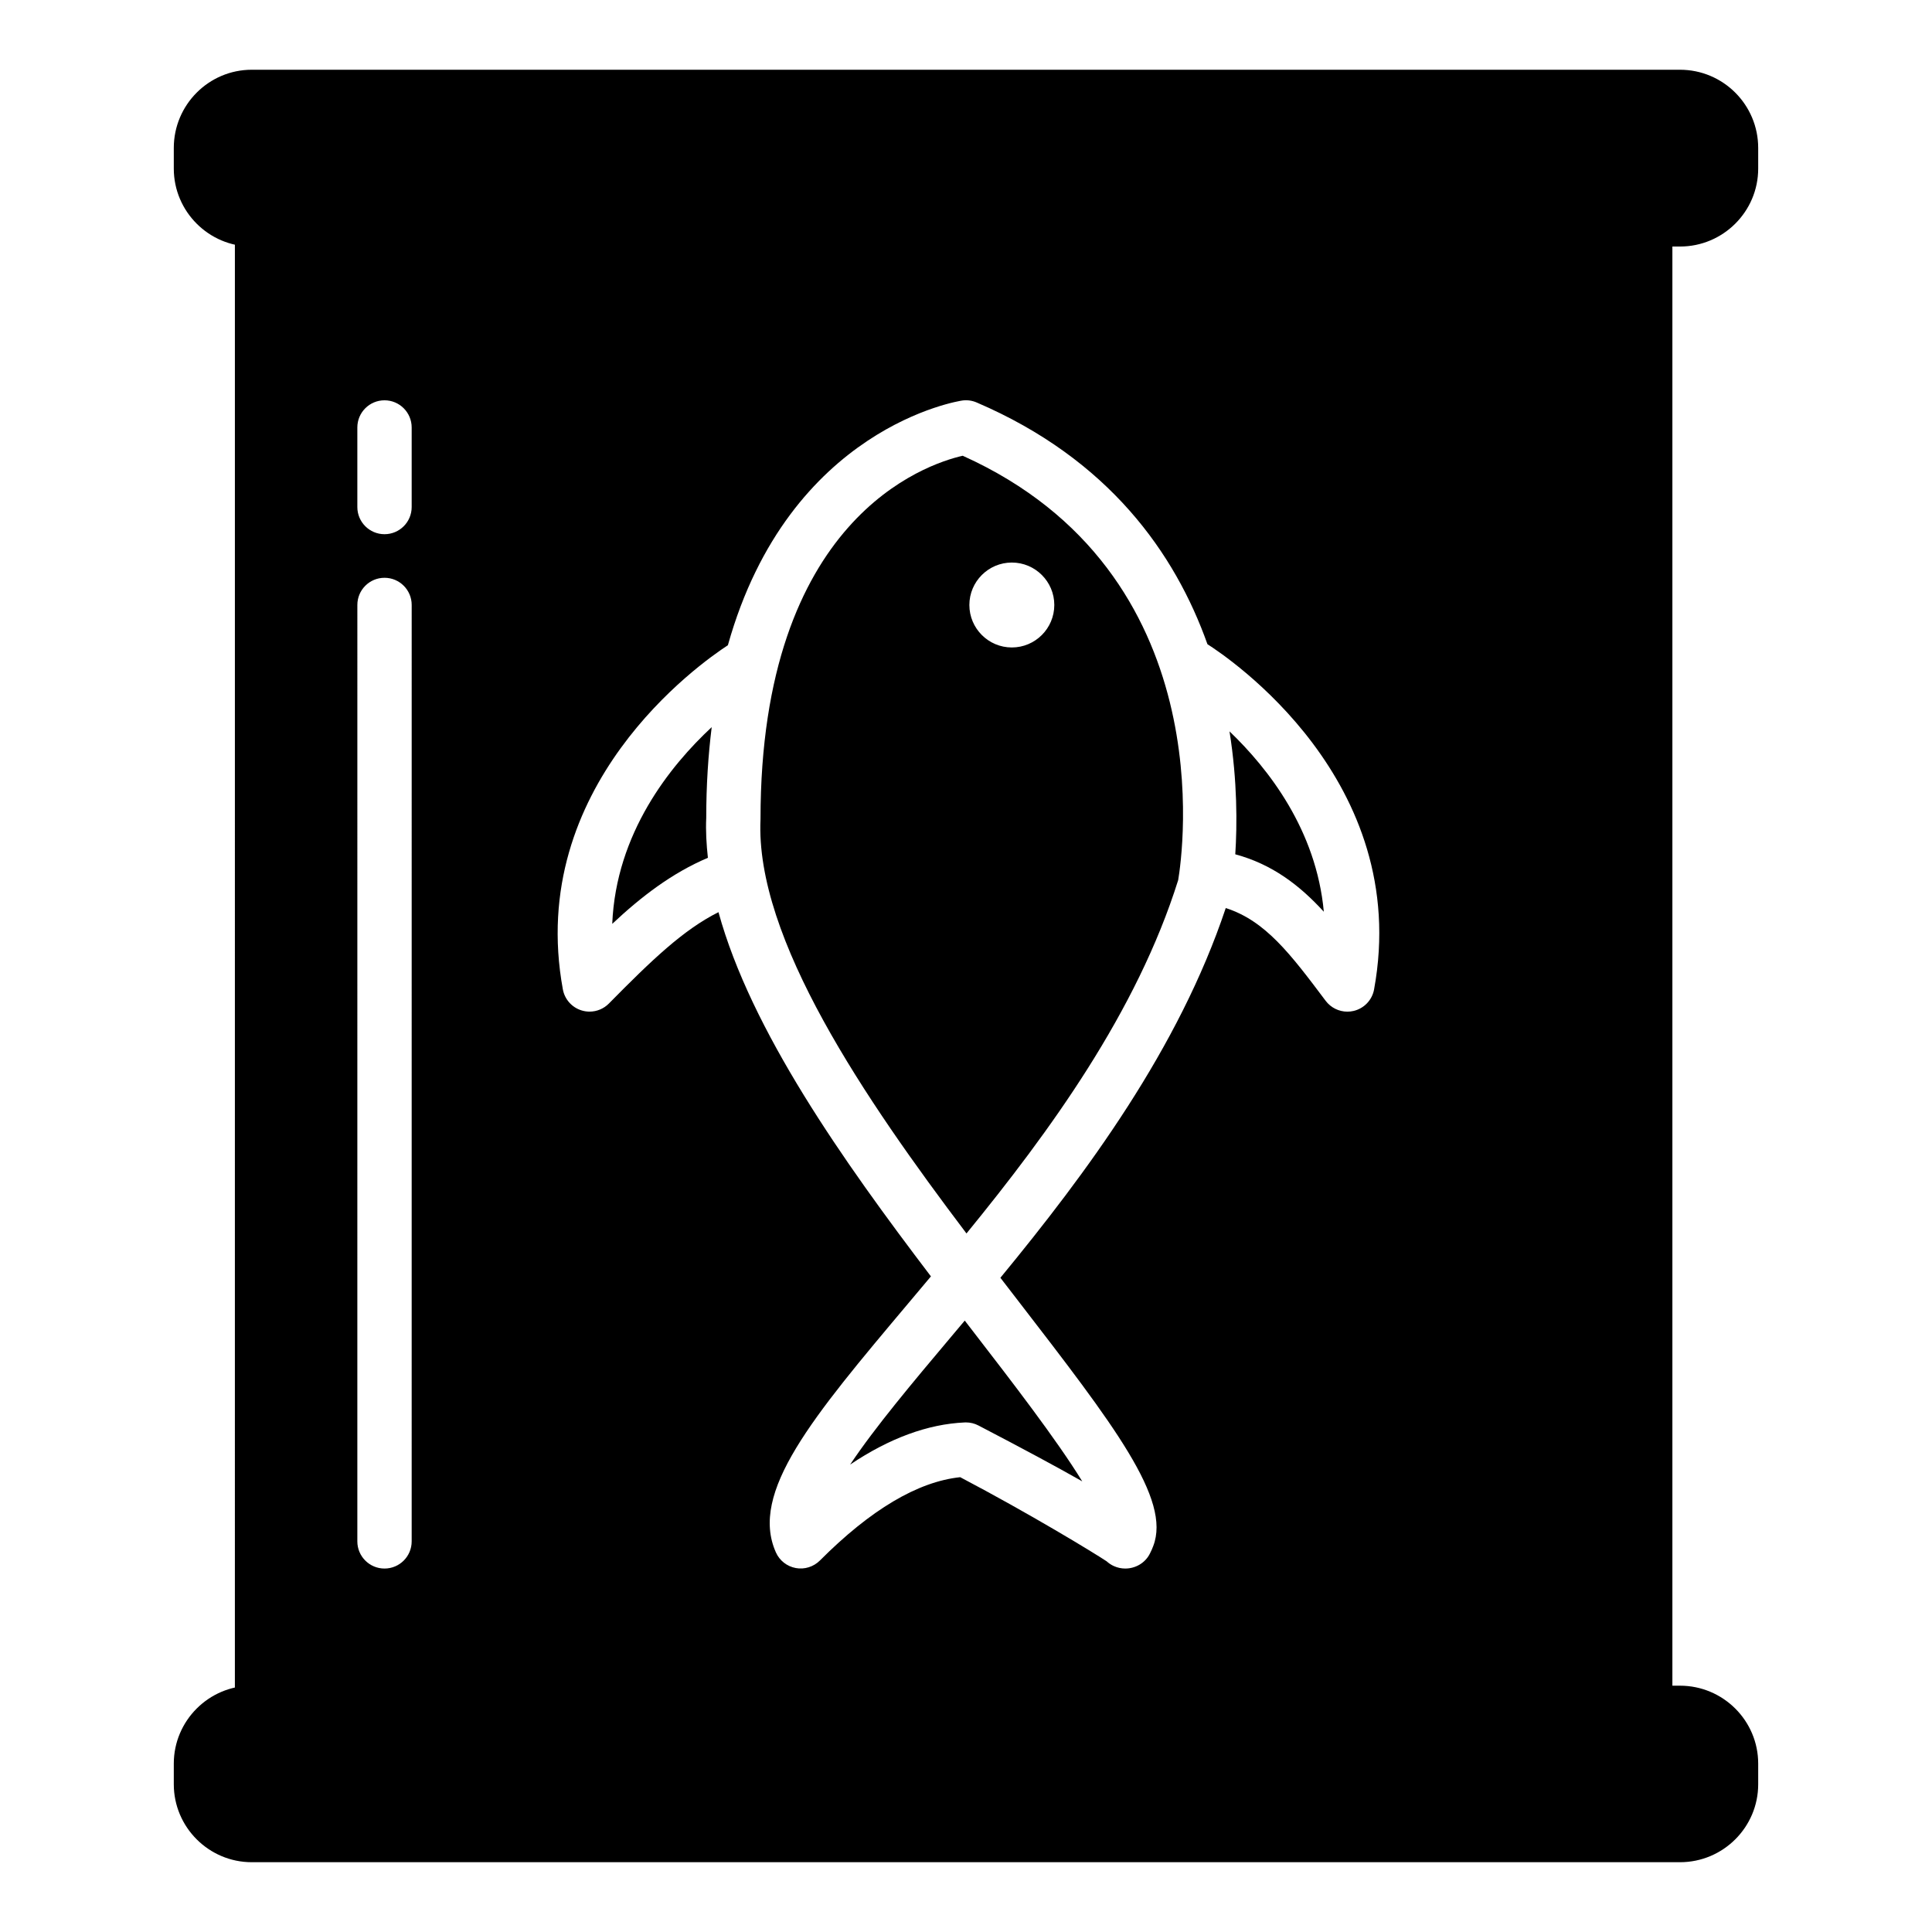
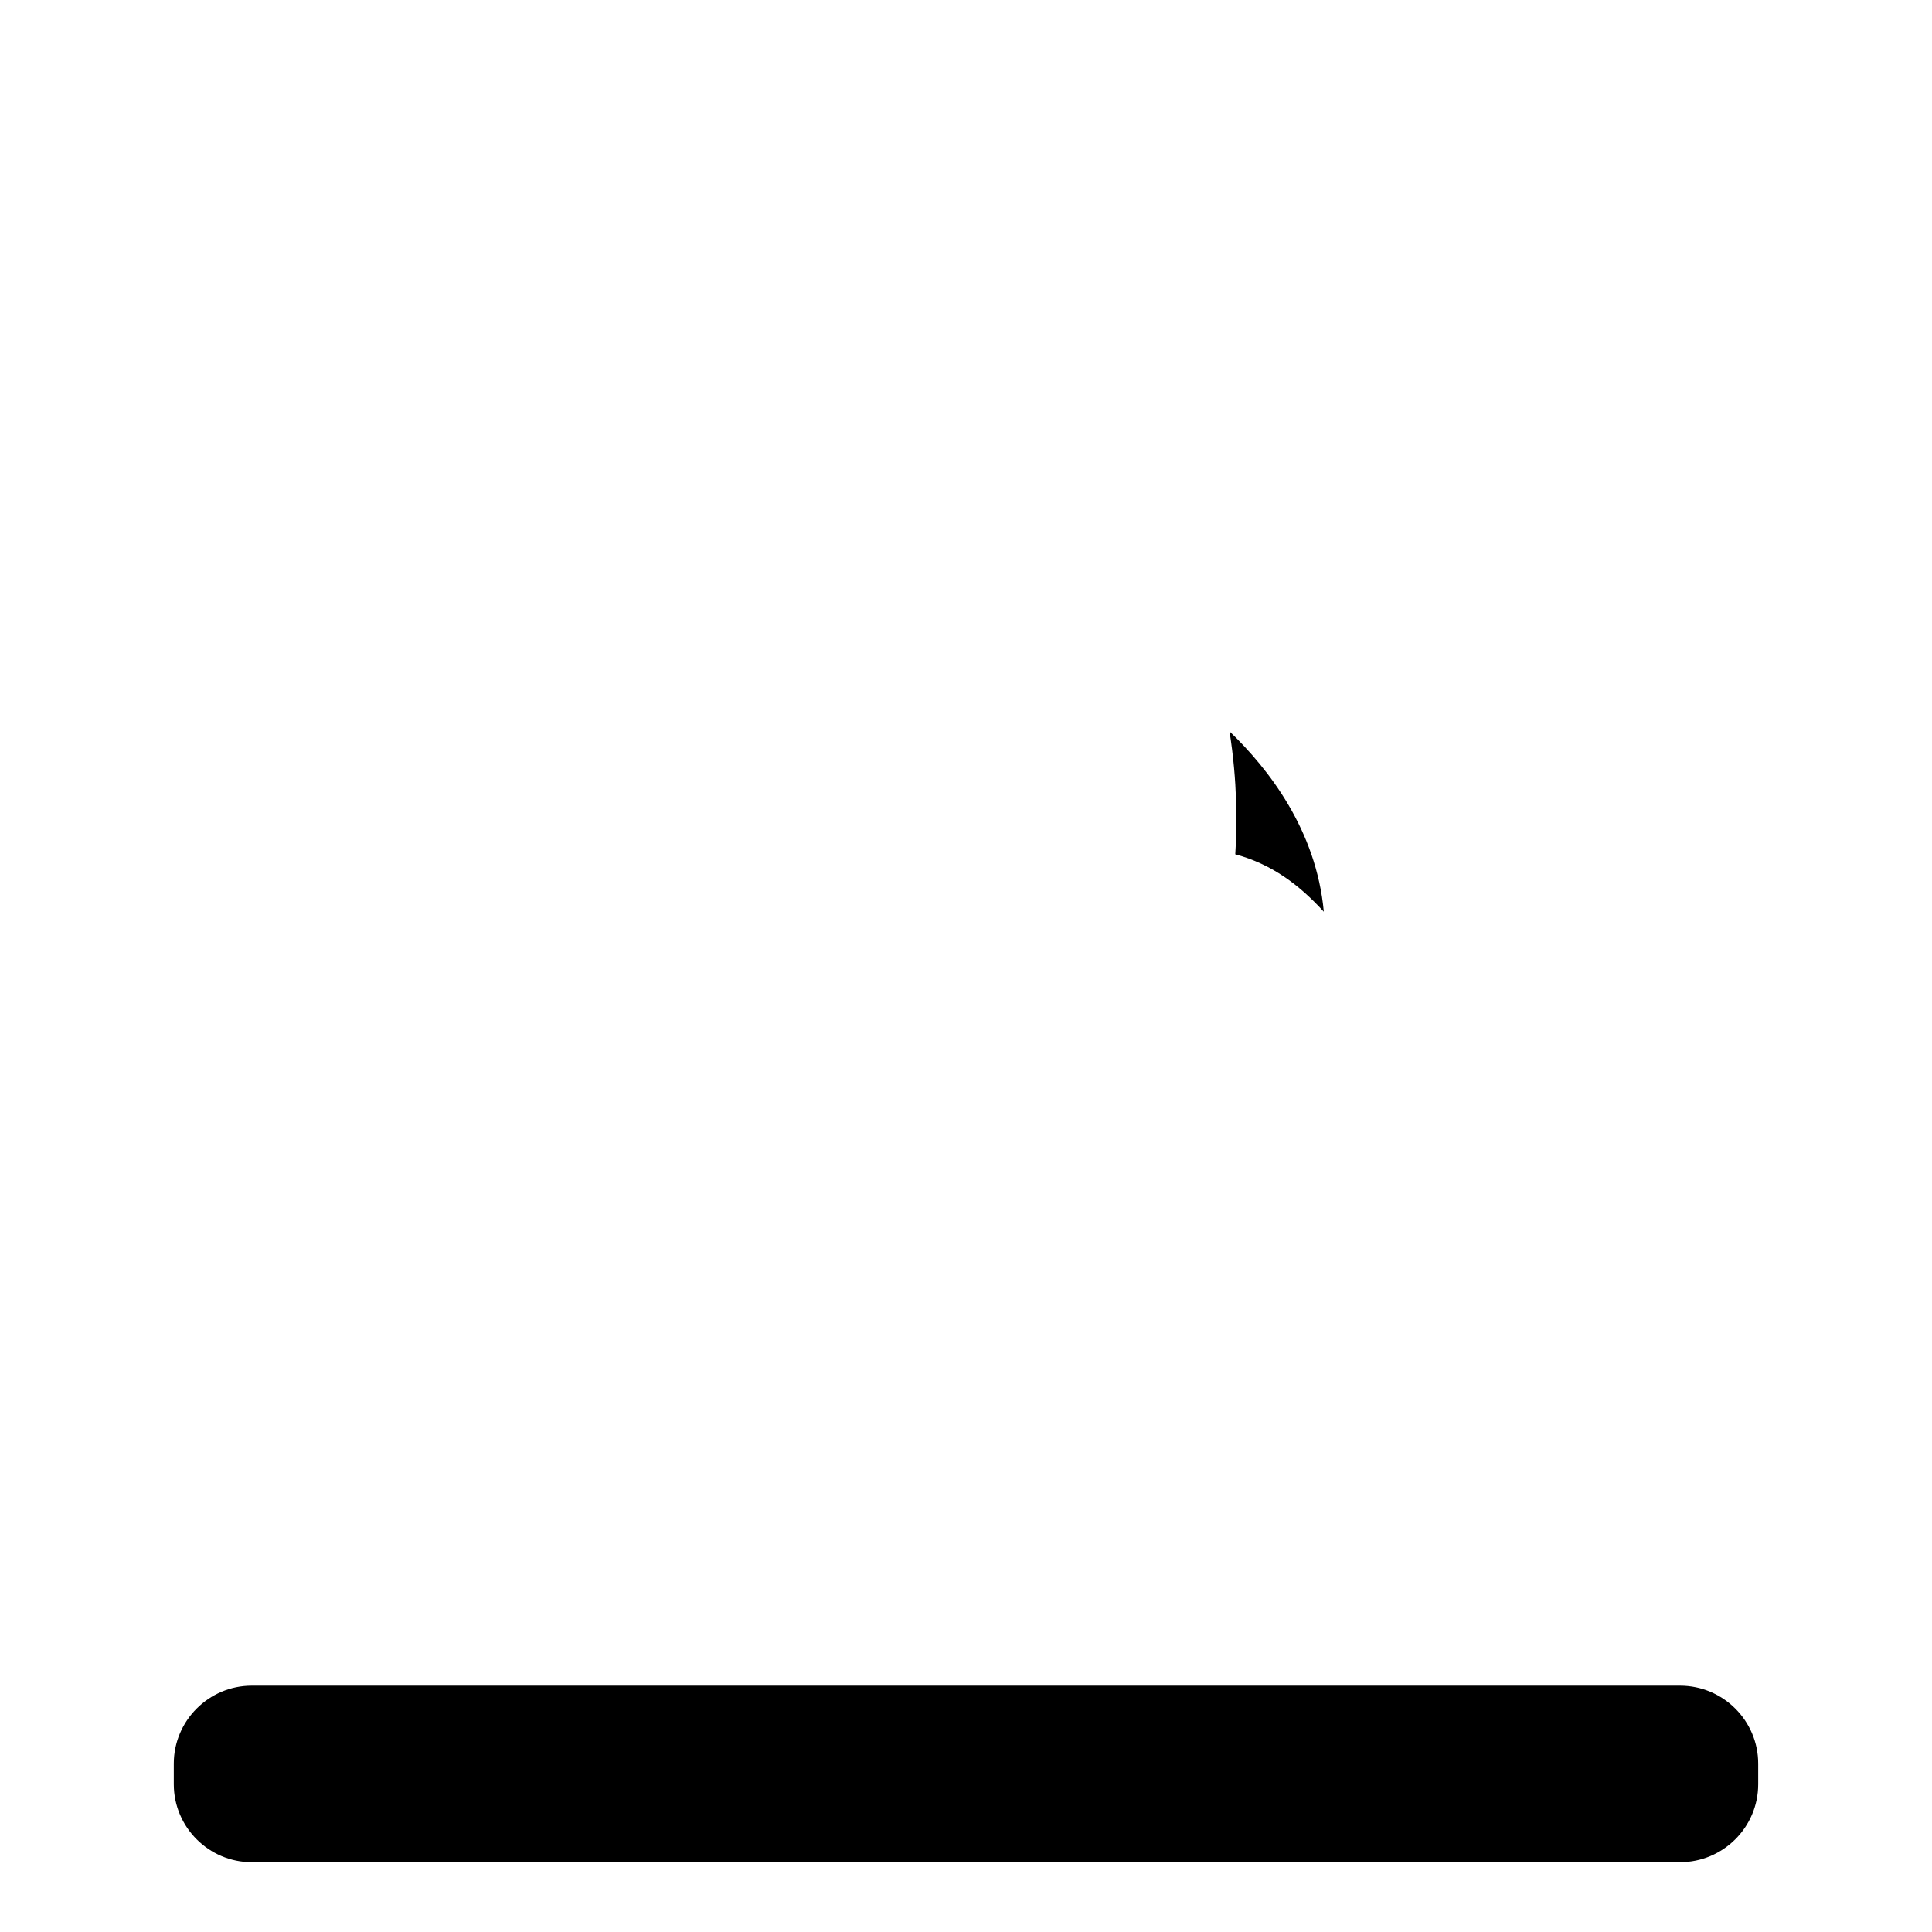
<svg xmlns="http://www.w3.org/2000/svg" fill="#000000" width="800px" height="800px" version="1.1" viewBox="144 144 512 512">
  <g>
    <path d="m609.94 611.38v5.469c0 11.371-9.281 20.656-20.727 20.656h-378.5c-11.371 0-20.656-9.285-20.656-20.656v-5.469c0-11.371 9.285-20.656 20.656-20.656h378.5c11.445 0 20.727 9.285 20.727 20.656z" />
-     <path d="m609.94 183.21v5.469c0 11.371-9.285 20.656-20.727 20.656l-378.5 0.004c-11.371 0-20.656-9.285-20.656-20.656v-5.473c0-11.441 9.285-20.727 20.656-20.727h378.5c11.445 0 20.727 9.285 20.727 20.727z" />
-     <path d="m399.67 493.97c-1.344 1.602-2.68 3.184-3.992 4.746-9.543 11.344-19.805 23.535-26.379 33.406 10.41-6.984 20.566-10.723 30.355-11.16 0.113-0.004 0.219-0.008 0.324-0.008 1.16 0 2.297 0.277 3.324 0.816 11.844 6.168 20.785 10.98 27.504 14.805-6.781-11.043-18.863-26.703-28.578-39.285-0.844-1.098-1.703-2.207-2.559-3.32z" />
-     <path d="m332.61 336.7c-11.043 10.266-25.363 28.094-26.359 52.133 7.762-7.293 15.898-13.496 25.348-17.508-0.387-3.578-0.602-7.113-0.438-10.562 0-8.695 0.531-16.672 1.449-24.062z" />
-     <path d="m399.12 264.78c-9.672 2.203-53.578 16.609-53.578 96.32-1.461 31.516 27.691 74.211 54.586 109.78 22.07-27.035 45.117-58.656 56.102-93.645 1.16-6.875 11.957-81.383-57.109-112.46zm13.027 50.805c-6.207 0-11.254-5.047-11.254-11.254 0-6.203 5.047-11.25 11.254-11.25 6.207 0 11.254 5.047 11.254 11.25-0.004 6.207-5.051 11.254-11.254 11.254z" />
-     <path d="m210.71 202.14c-1.512 0-3.023-0.07-4.461-0.359l-0.004 396.43c1.441-0.215 2.953-0.289 4.465-0.289h376.49v-395.78zm42.387 350.34c0 3.977-3.219 7.199-7.199 7.199-3.977 0-7.199-3.223-7.199-7.199l0.004-248.16c0-3.977 3.219-7.199 7.199-7.199 3.977 0 7.199 3.223 7.199 7.199zm0-274.11c0 3.977-3.219 7.199-7.199 7.199-3.977 0-7.199-3.223-7.199-7.199v-21.086c0-3.977 3.219-7.199 7.199-7.199 3.977 0 7.199 3.223 7.199 7.199zm255.05 127.83c-0.512 2.812-2.644 5.055-5.426 5.707-0.547 0.129-1.102 0.191-1.652 0.191-2.227 0-4.379-1.039-5.758-2.875-9.383-12.492-15.973-21.211-26.473-24.582-12.465 37.289-36.832 70.16-59.723 97.984 1.523 1.984 3.035 3.941 4.519 5.863 25.695 33.309 40.758 52.832 35.988 65.219-0.211 0.625-0.52 1.262-0.859 1.949-1.238 2.547-3.852 4.023-6.559 4.023-1.012 0-2.039-0.211-3.008-0.648-0.719-0.324-1.363-0.758-1.934-1.277-3.656-2.418-20.363-12.586-38.797-22.285-11.246 1.184-23.742 8.602-37.18 22.082-1.68 1.68-4.113 2.43-6.394 1.996-2.332-0.43-4.309-1.98-5.269-4.144-7.094-15.891 9.672-35.812 35.051-65.969 1.977-2.352 3.992-4.746 6.031-7.18-23.375-30.711-47.699-65.199-56.301-96.523-9.312 4.672-17.629 12.637-29.039 24.211-1.371 1.395-3.227 2.148-5.125 2.148-0.711 0-1.418-0.105-2.117-0.32-2.566-0.789-4.477-2.938-4.961-5.582-9.867-53.848 36.273-86.332 43.734-91.195 16.246-57.98 61.598-64.781 62.148-64.855 1.293-0.176 2.578 0.008 3.773 0.52 35.078 15.031 52.613 40.02 61.168 64.062 5.324 3.391 54.309 36.098 44.16 91.48z" />
    <path d="m469.83 337.82c2.109 13.246 2.031 24.859 1.531 32.578 9.777 2.644 16.996 8.156 23.465 15.219-1.992-21.621-14.637-37.875-24.996-47.797z" />
  </g>
</svg>